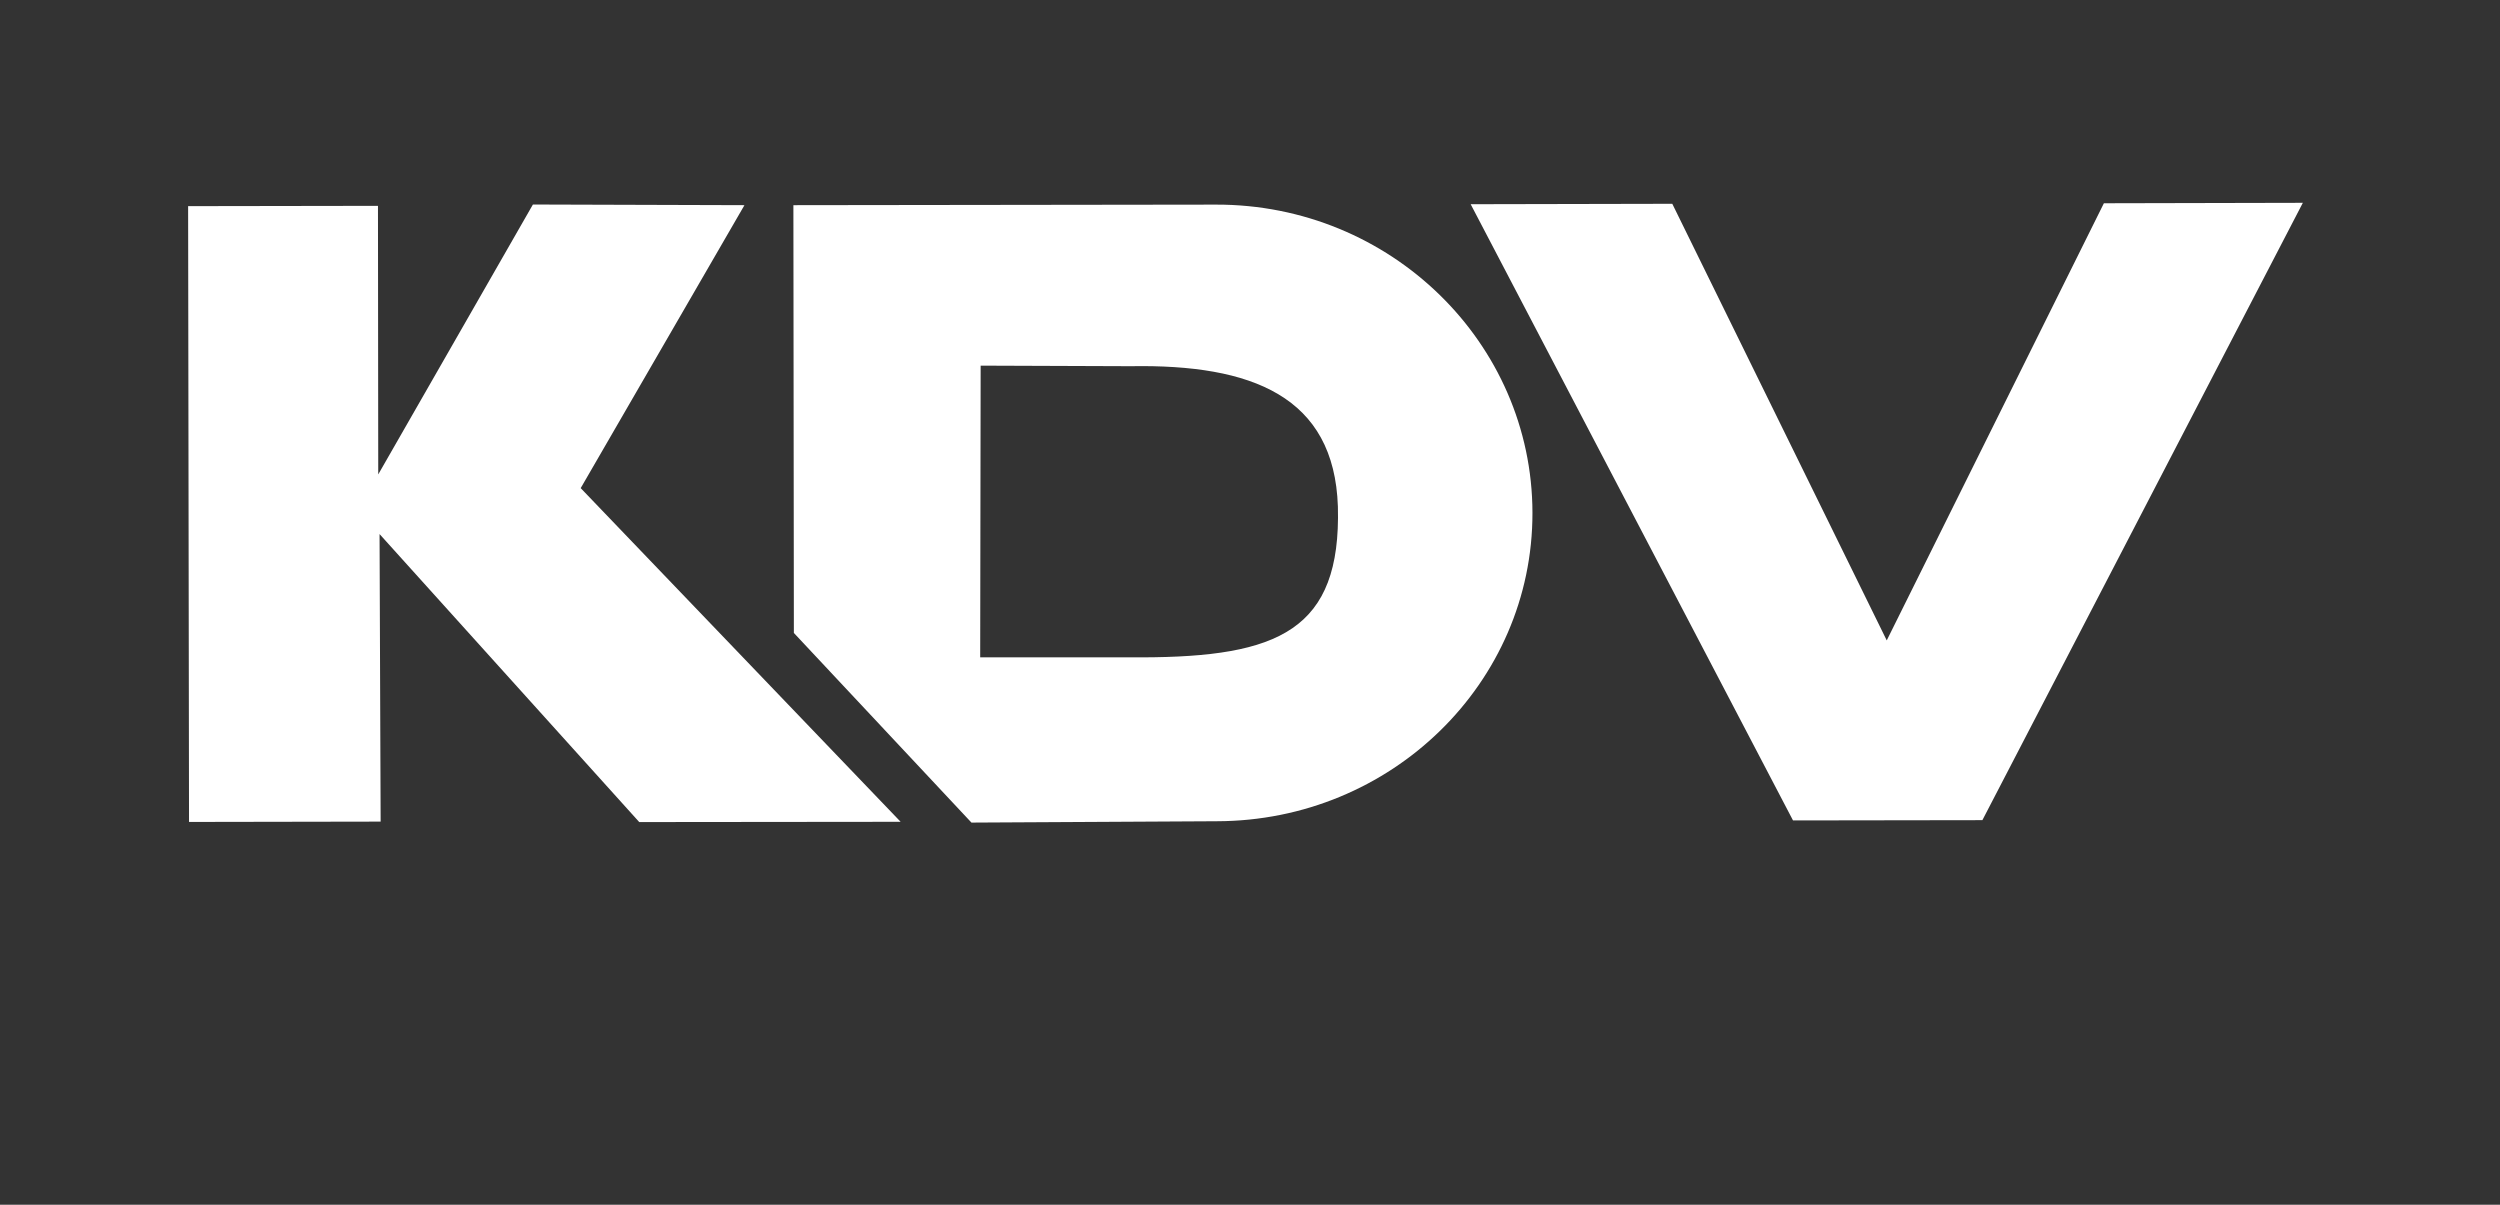
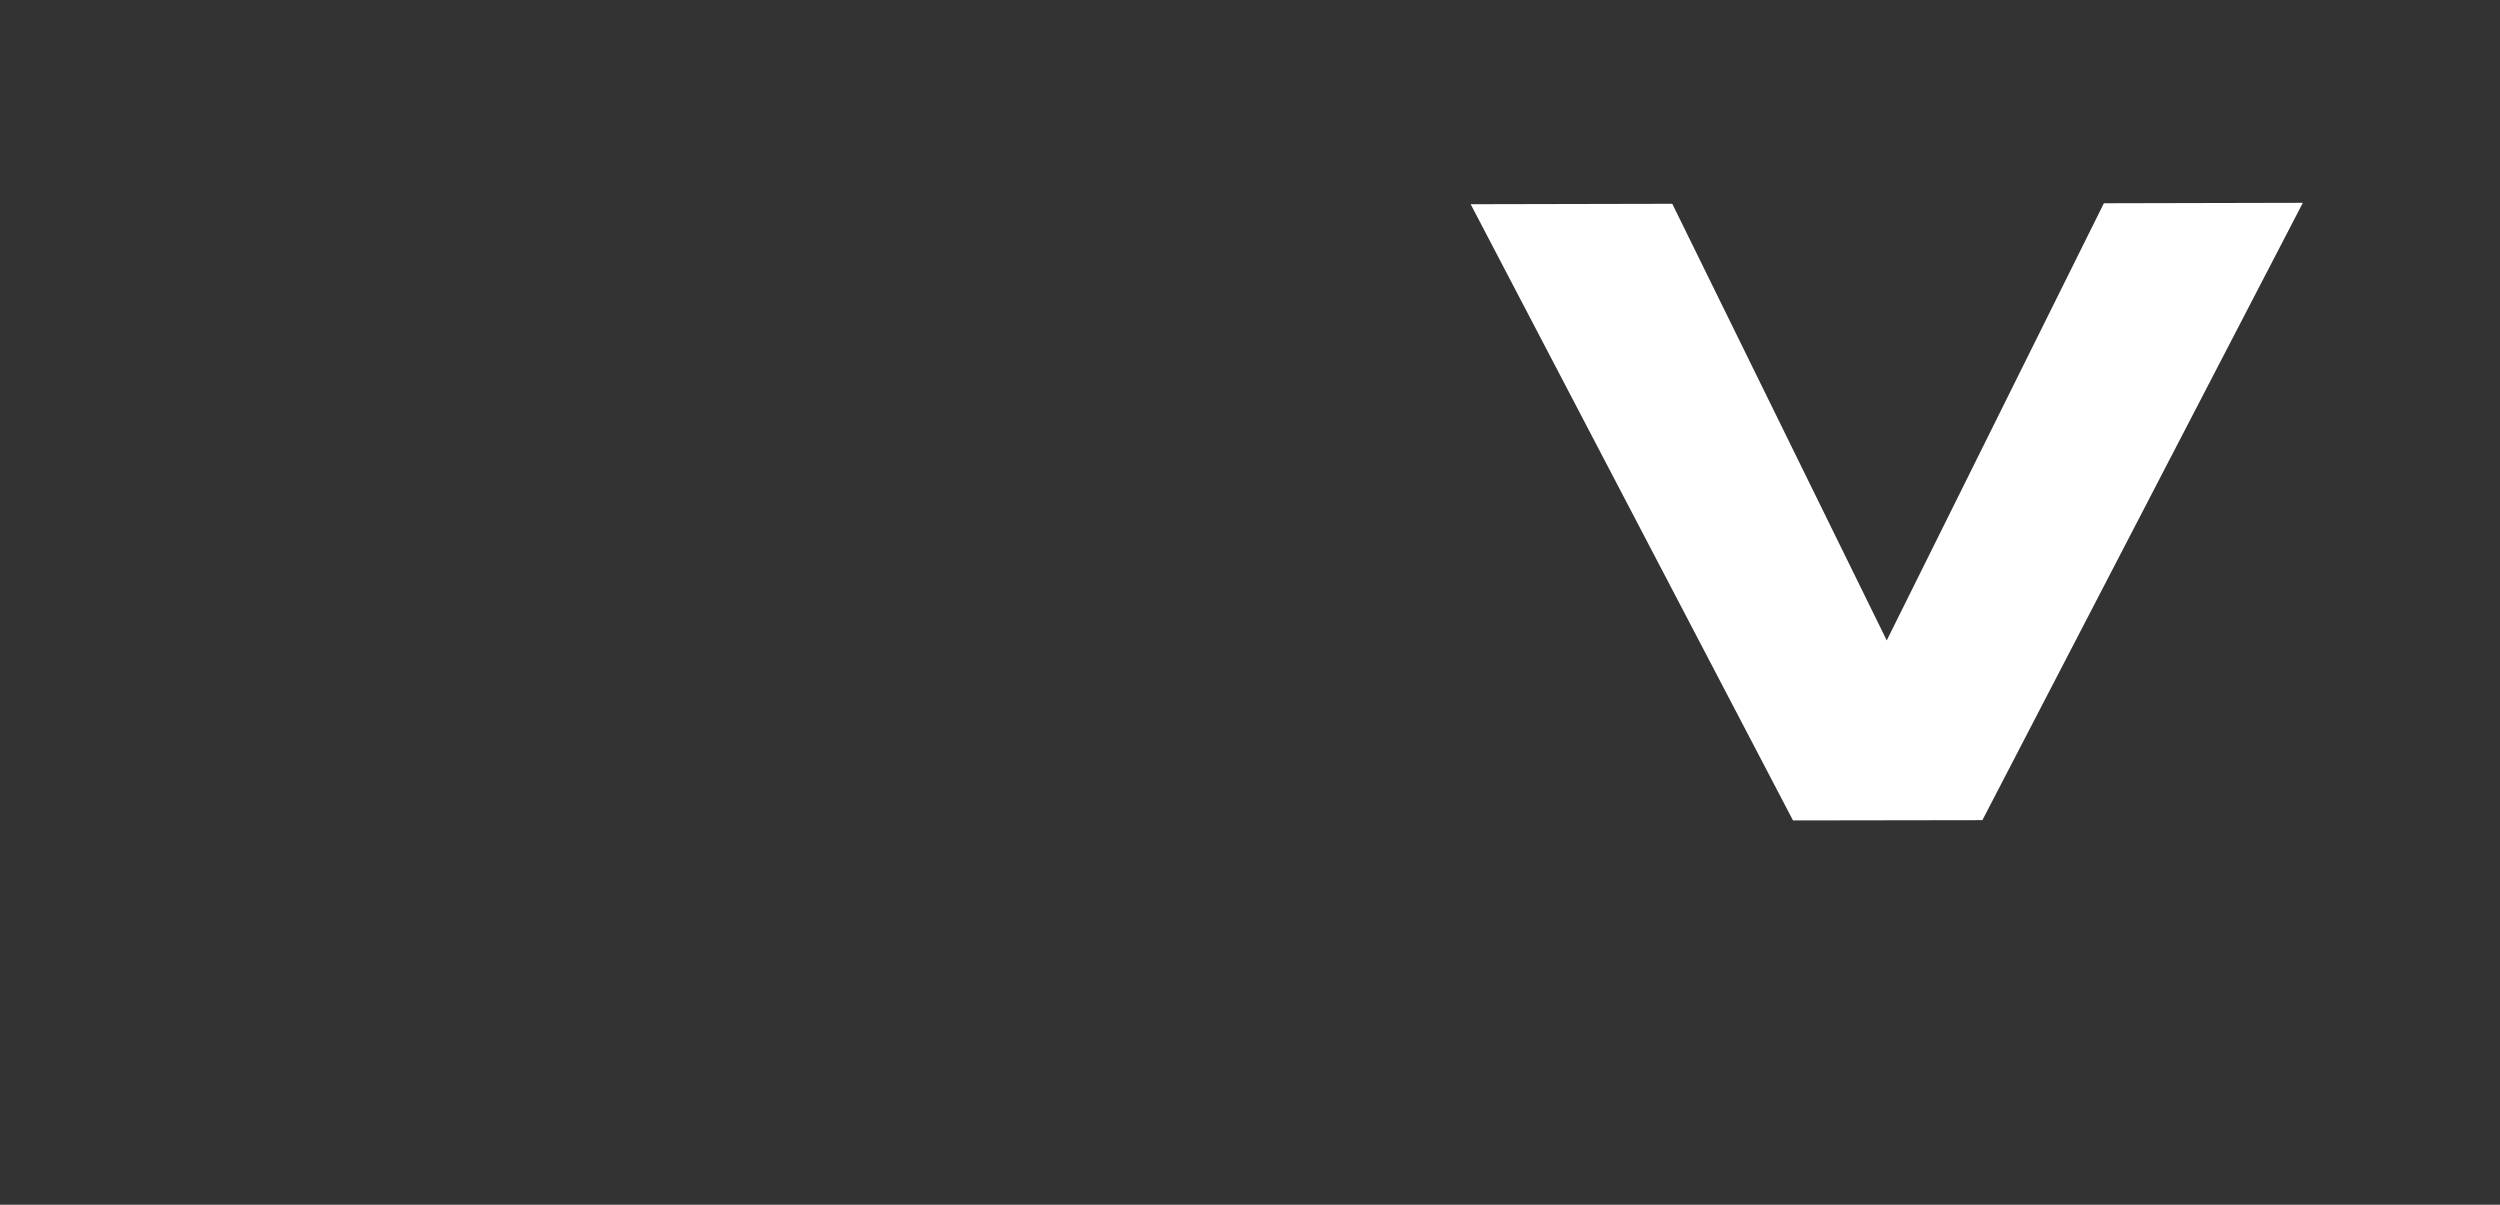
<svg xmlns="http://www.w3.org/2000/svg" width="884" height="426" viewBox="0 0 884 426" fill="none">
  <rect x="0" y="0" width="884" height="426" fill="#333333" stroke="none" />
-   <path d="M226.034 290.684L134.21 188.845L134.593 290.523L66.838 290.64L66.52 72.894L133.65 72.787L133.747 167.753L188.437 72.317L263.24 72.549L205.335 172.6L318.461 290.59L226.034 290.684Z" fill="white" />
-   <path d="M399.842 129.49L346.757 129.29L346.595 232.443H403.695C452.036 232.322 474.262 222.915 473.078 179.135C471.794 140.1 442.603 128.757 399.842 129.49ZM430.24 290.391L343.504 290.868L280.712 223.811L280.543 72.549L429.958 72.353C491.666 72.21 541.797 121.179 541.876 181.338C541.96 241.466 491.983 290.289 430.24 290.391Z" fill="white" />
  <path d="M700.972 290.007L634.009 290.106L520.028 72.21L591.32 72.061L667.151 226.448L743.935 71.872L814.286 71.716L700.972 290.007Z" fill="white" />
</svg>